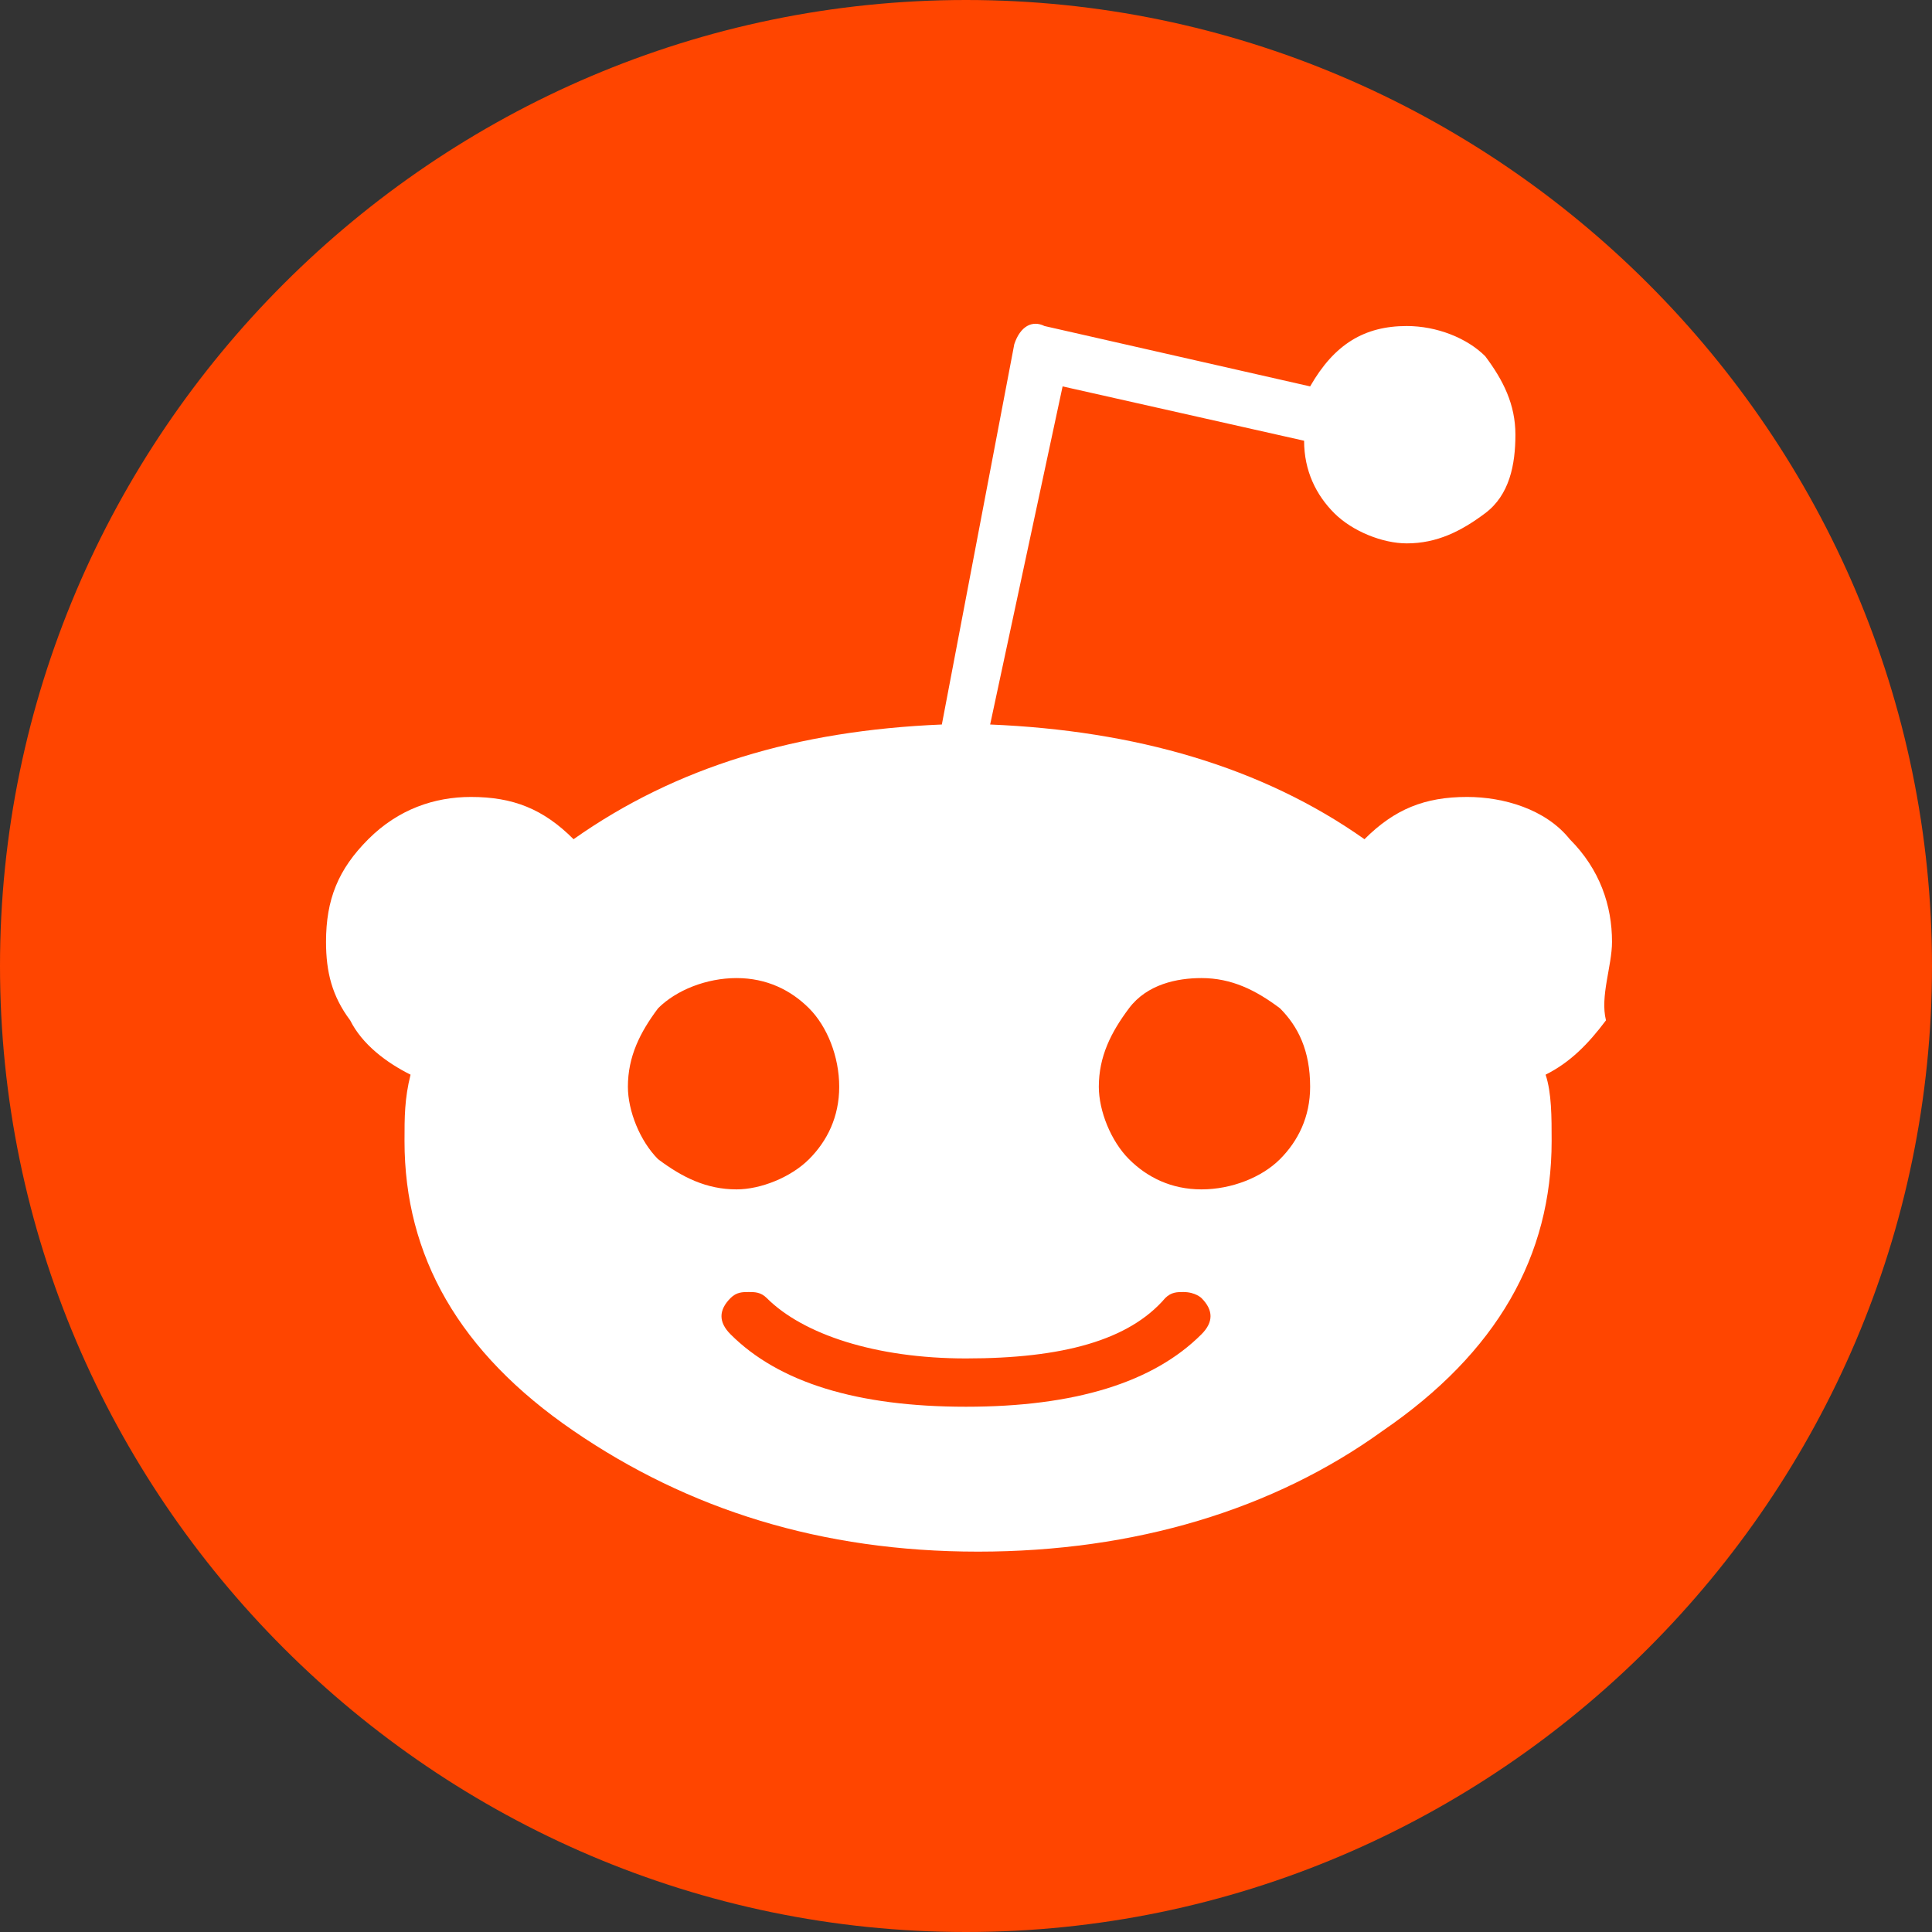
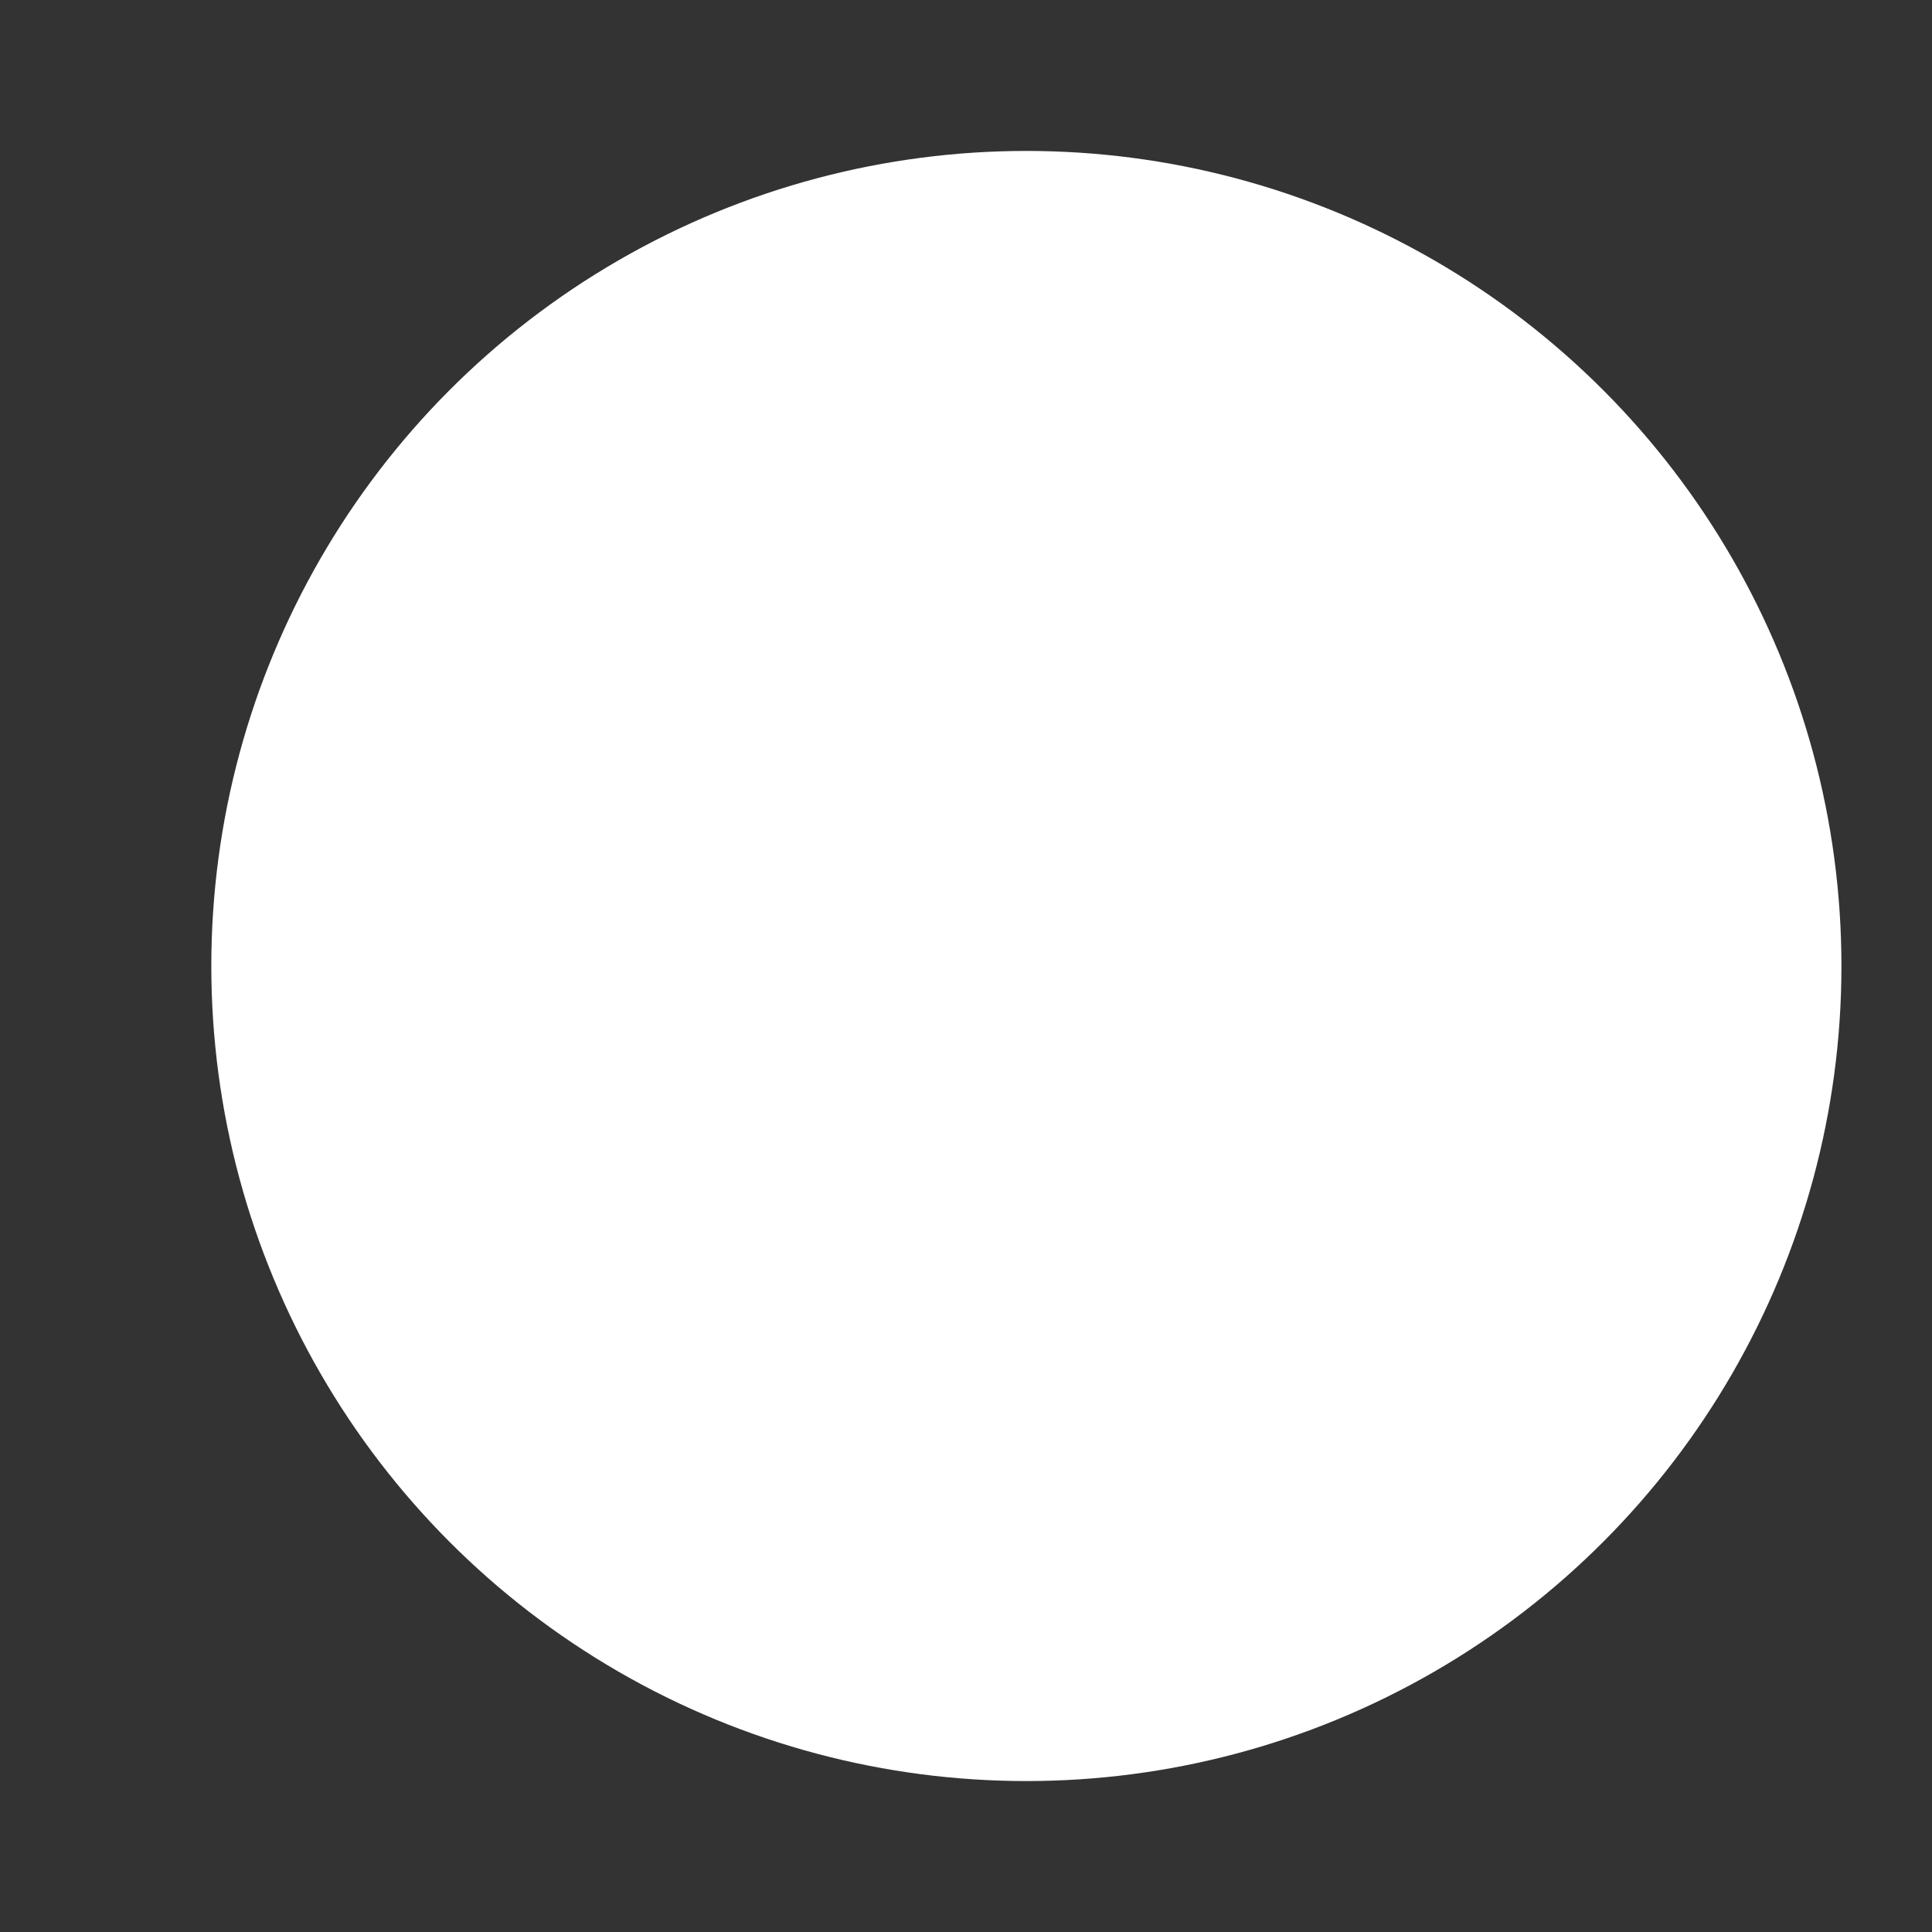
<svg xmlns="http://www.w3.org/2000/svg" version="1.1" id="图层_1" x="0px" y="0px" viewBox="0 0 32 32" style="enable-background:new 0 0 32 32;" xml:space="preserve">
  <rect x="0" y="0" width="32" height="32" fill="#333333" stroke="none" />
  <style type="text/css">
	.st0{fill:#FFFFFF;}
	.st1{fill:#FF4500;}
</style>
  <circle class="st0" cx="17" cy="16" r="13.5" />
-   <path class="st1" d="M16,32C7.2,32,0,24.8,0,16S7.2,0,16,0s16,7.2,16,16S24.8,32,16,32z M26.7,15.6c0-0.6-0.2-1.2-0.7-1.7  c-0.4-0.5-1.1-0.7-1.7-0.7c-0.7,0-1.2,0.2-1.7,0.7c-1.7-1.2-3.8-1.8-6.2-1.9l1.2-5.6l4,0.9c0,0.5,0.2,0.9,0.5,1.2  c0.3,0.3,0.8,0.5,1.2,0.5c0.5,0,0.9-0.2,1.3-0.5s0.5-0.8,0.5-1.3c0-0.5-0.2-0.9-0.5-1.3c-0.3-0.3-0.8-0.5-1.3-0.5  c-0.7,0-1.2,0.3-1.6,1l-4.4-1c-0.2-0.1-0.4,0-0.5,0.3L15.6,12c-2.4,0.1-4.4,0.7-6.1,1.9c-0.5-0.5-1-0.7-1.7-0.7  c-0.6,0-1.2,0.2-1.7,0.7c-0.5,0.5-0.7,1-0.7,1.7c0,0.5,0.1,0.9,0.4,1.3c0.2,0.4,0.6,0.7,1,0.9c-0.1,0.4-0.1,0.7-0.1,1.1  c0,1.9,0.9,3.5,2.8,4.8c1.9,1.3,4.1,2,6.7,2c2.6,0,4.9-0.7,6.7-2c1.9-1.3,2.8-2.9,2.8-4.8c0-0.4,0-0.8-0.1-1.1  c0.4-0.2,0.7-0.5,1-0.9C26.5,16.5,26.7,16,26.7,15.6L26.7,15.6L26.7,15.6z M19.9,21.5c0.2,0.2,0.2,0.4,0,0.6  c-0.8,0.8-2.1,1.2-3.9,1.2c-1.8,0-3.1-0.4-3.9-1.2c-0.2-0.2-0.2-0.4,0-0.6c0.1-0.1,0.2-0.1,0.3-0.1c0.1,0,0.2,0,0.3,0.1  c0.6,0.6,1.8,1,3.3,1c1.6,0,2.7-0.3,3.3-1c0.1-0.1,0.2-0.1,0.3-0.1C19.8,21.4,19.9,21.5,19.9,21.5C19.9,21.5,19.9,21.5,19.9,21.5z   M13.9,18c0,0.5-0.2,0.9-0.5,1.2c-0.3,0.3-0.8,0.5-1.2,0.5c-0.5,0-0.9-0.2-1.3-0.5c-0.3-0.3-0.5-0.8-0.5-1.2c0-0.5,0.2-0.9,0.5-1.3  c0.3-0.3,0.8-0.5,1.3-0.5c0.5,0,0.9,0.2,1.2,0.5C13.7,17,13.9,17.5,13.9,18z M21.7,18c0,0.5-0.2,0.9-0.5,1.2  c-0.3,0.3-0.8,0.5-1.3,0.5c-0.5,0-0.9-0.2-1.2-0.5c-0.3-0.3-0.5-0.8-0.5-1.2c0-0.5,0.2-0.9,0.5-1.3c0.3-0.4,0.8-0.5,1.2-0.5  c0.5,0,0.9,0.2,1.3,0.5C21.5,17,21.7,17.4,21.7,18L21.7,18z" />
</svg>